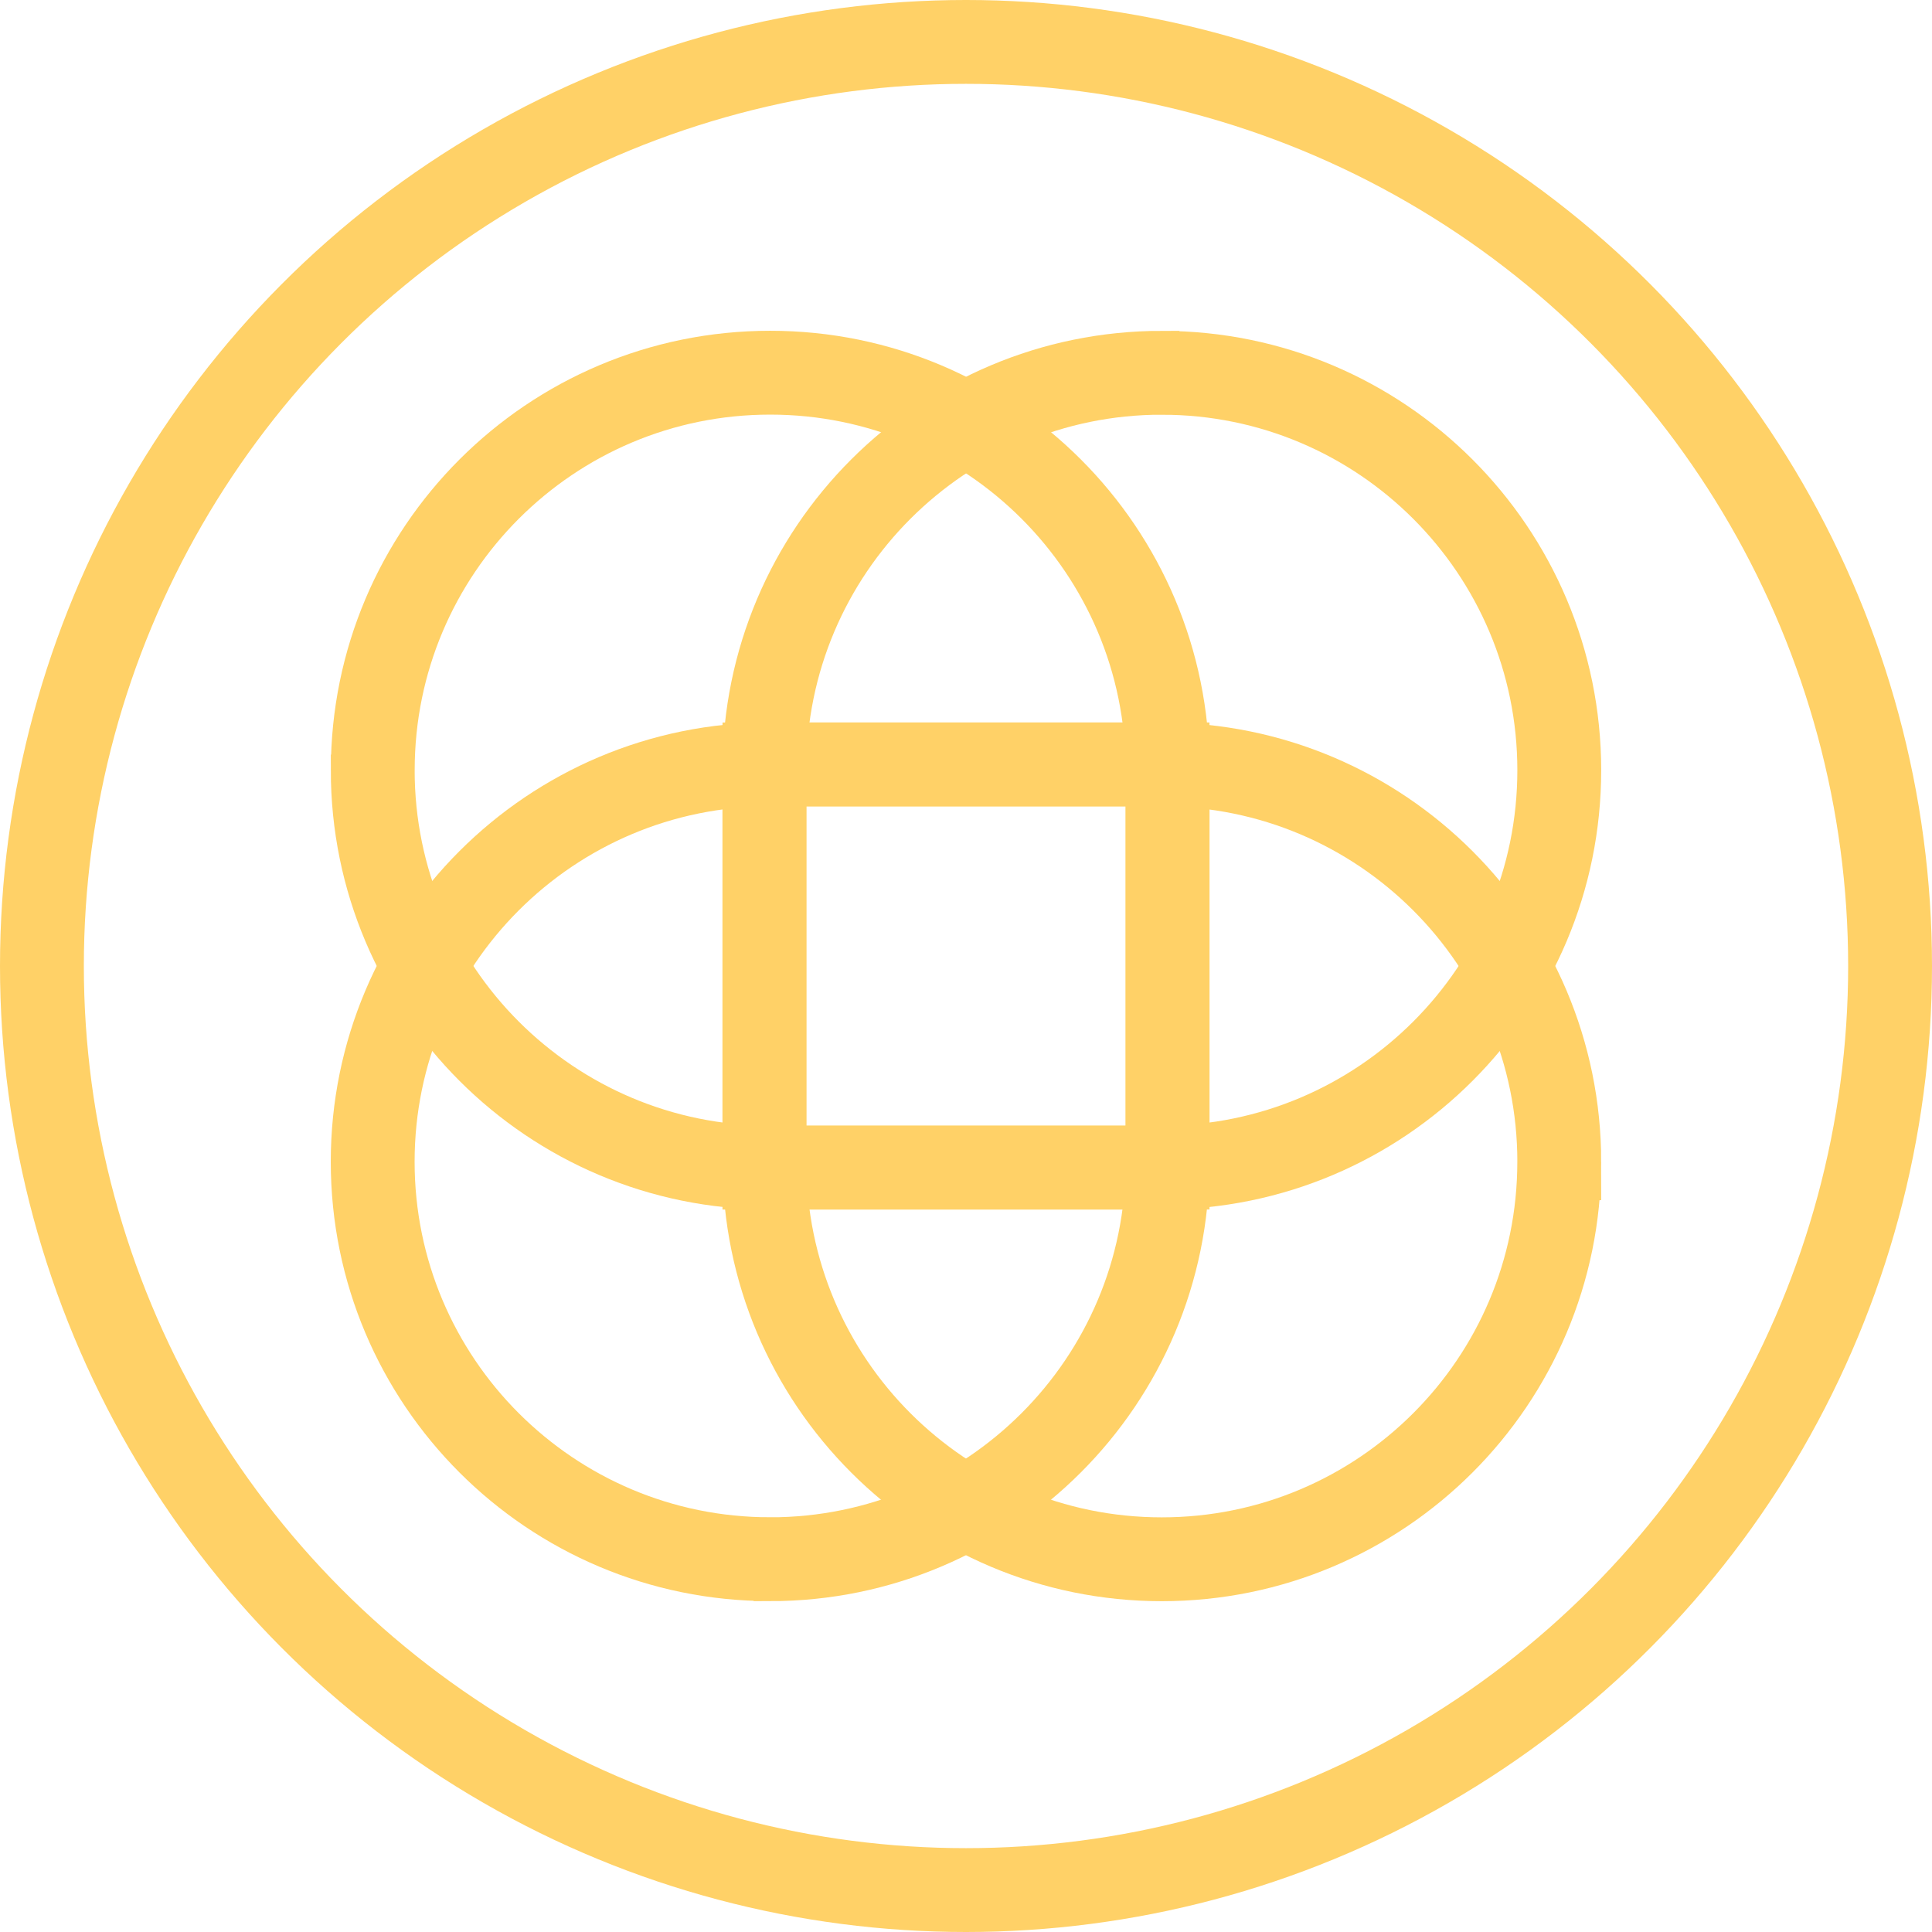
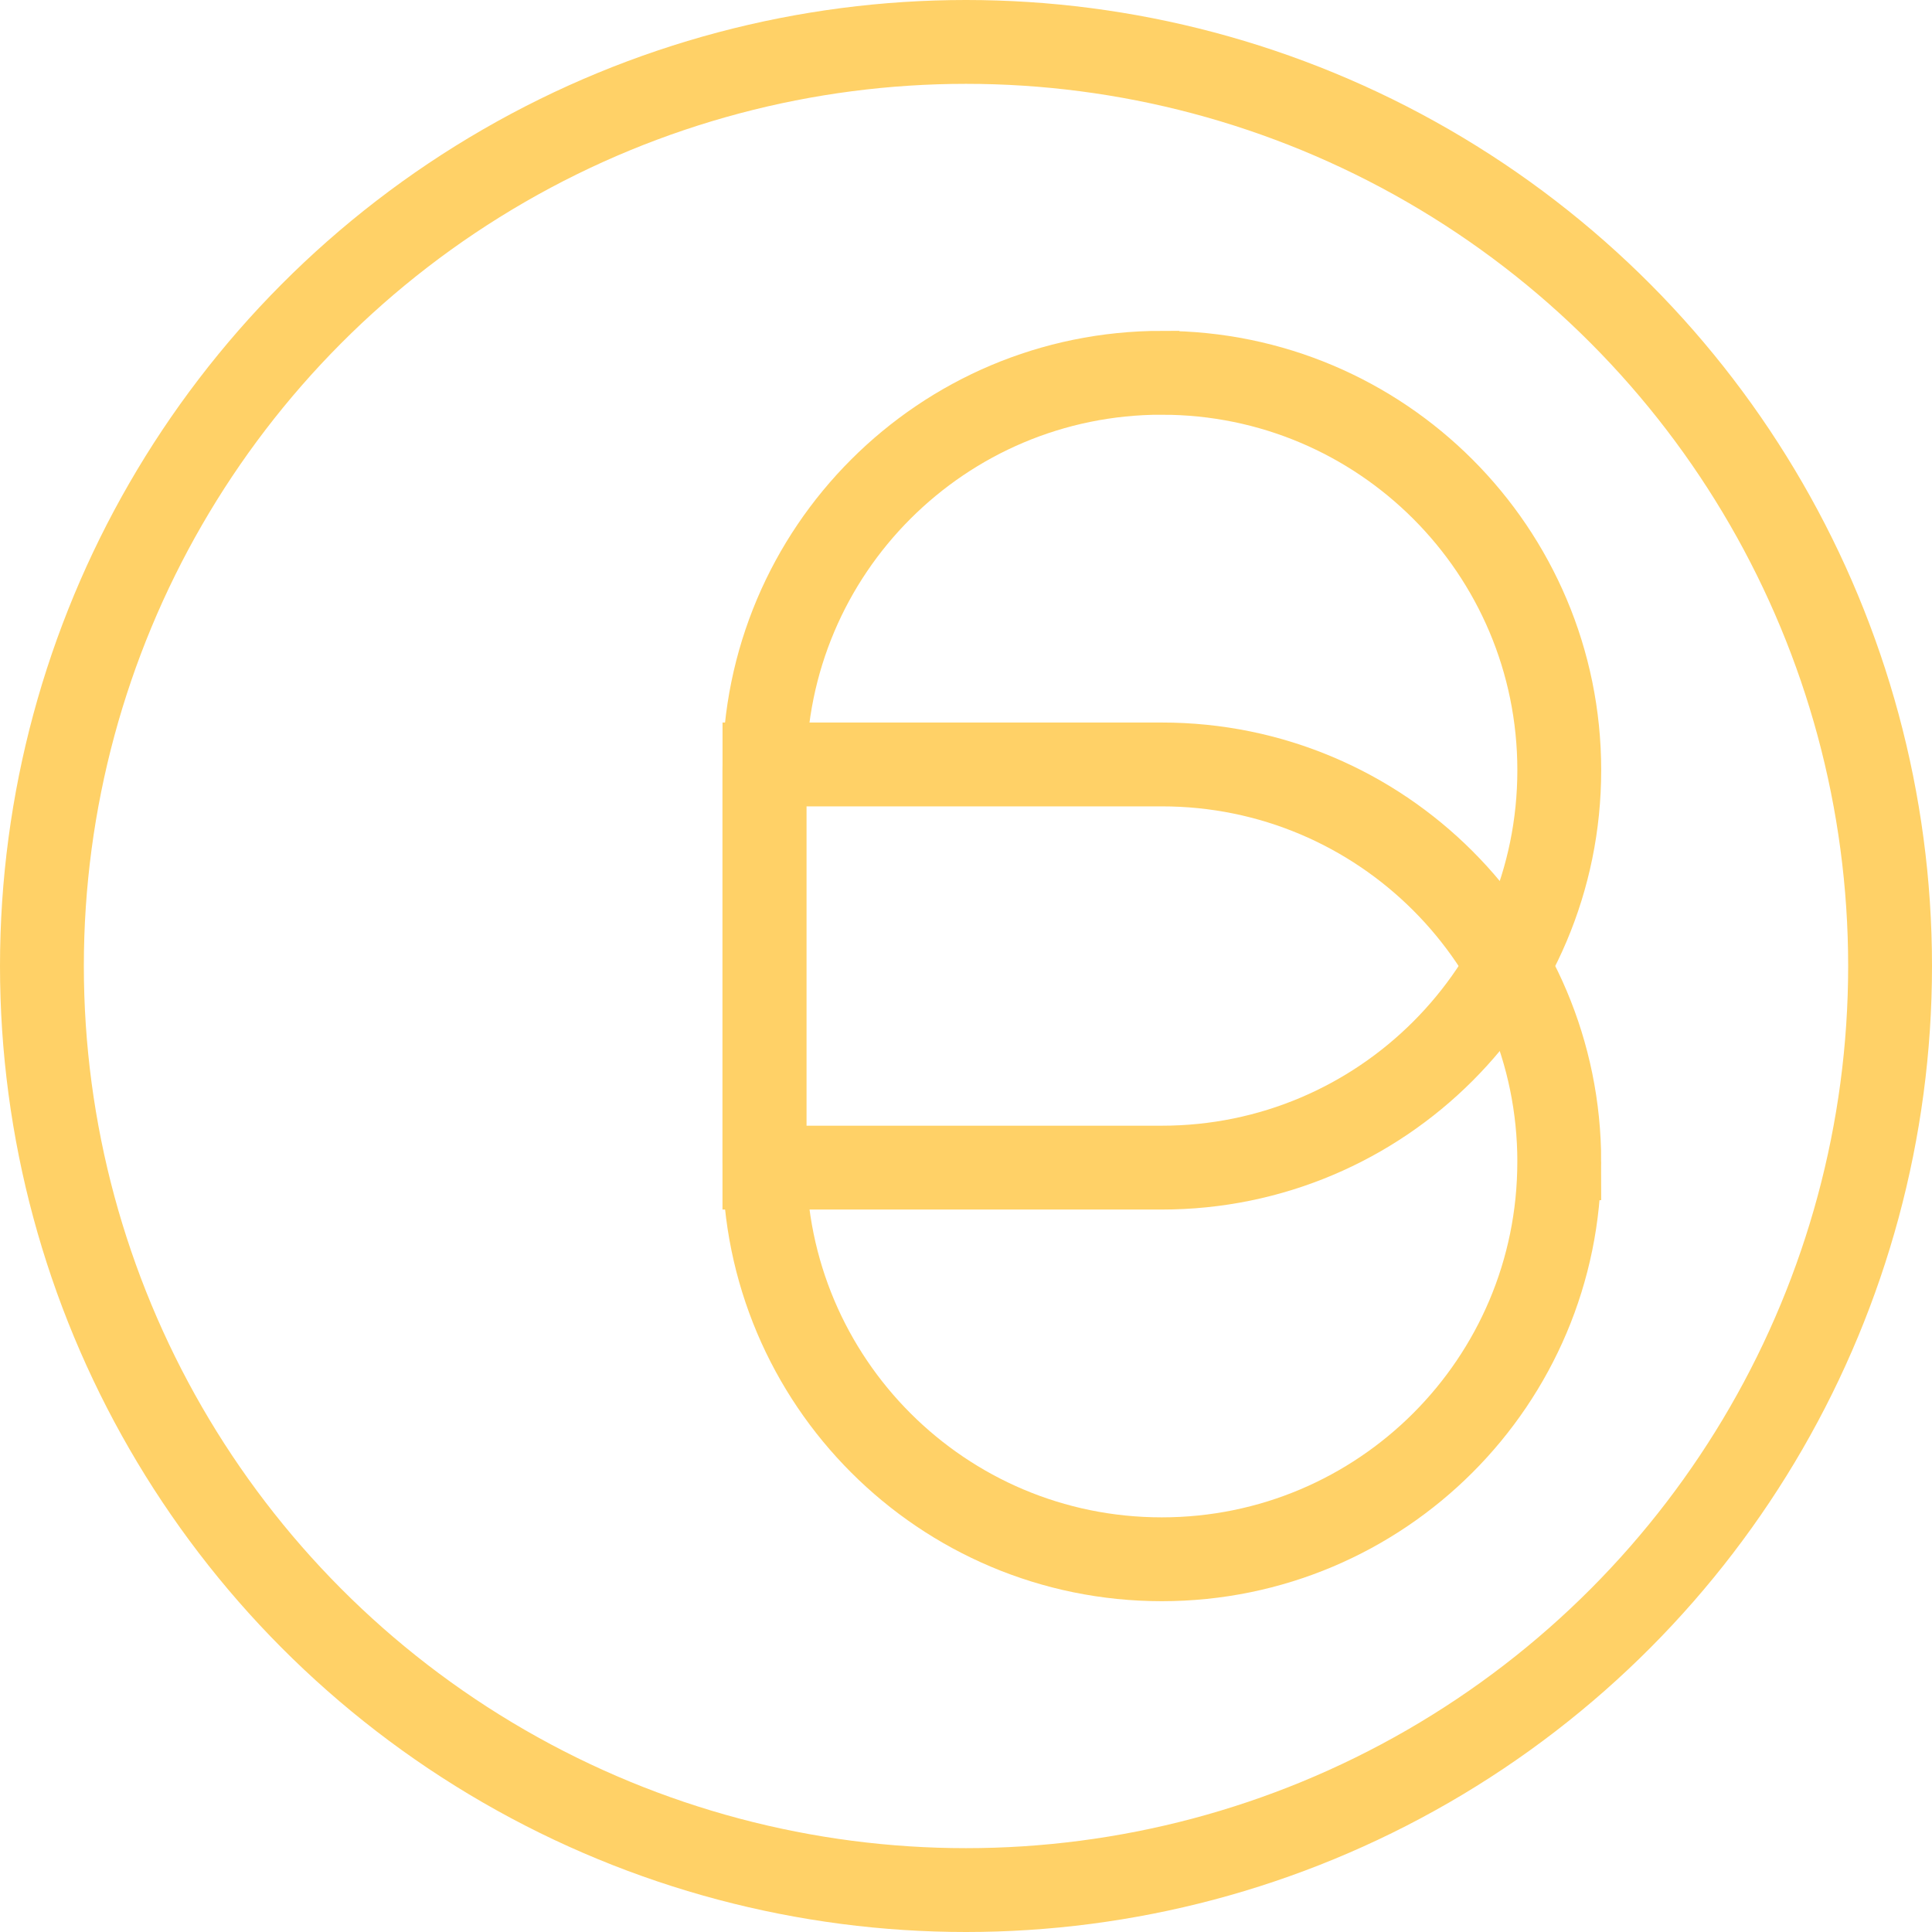
<svg xmlns="http://www.w3.org/2000/svg" width="53" height="53" viewBox="0 0 53 53" fill="none">
  <circle cx="26.5" cy="26.5" r="25.35" stroke="#FFD167" stroke-width="2.3" />
-   <path d="M10.225 21.128c0 6.022 4.881 10.903 10.902 10.902H32.03V21.126c0-6.022-4.88-10.903-10.902-10.902-6.021 0-10.902 4.881-10.902 10.902v.001z" stroke="#FFD167" stroke-width="2.3" stroke-miterlimit="10" />
  <path d="M31.872 10.226c-6.022 0-10.903 4.881-10.902 10.902v10.903h10.903c6.022 0 10.903-4.882 10.902-10.902 0-6.022-4.88-10.903-10.902-10.902z" stroke="#FFD167" stroke-width="2.3" stroke-miterlimit="10" />
  <path d="M42.775 31.872c0-6.022-4.881-10.903-10.902-10.901H20.971v10.902c0 6.022 4.88 10.903 10.9 10.902 6.023 0 10.904-4.881 10.903-10.902v-.001z" stroke="#FFD167" stroke-width="2.3" stroke-miterlimit="10" />
-   <path d="M21.127 42.774c6.022 0 10.903-4.881 10.902-10.902V20.969H21.126c-6.022 0-10.903 4.882-10.902 10.902 0 6.022 4.881 10.903 10.902 10.902z" stroke="#FFD167" stroke-width="2.3" stroke-miterlimit="10" />
</svg>